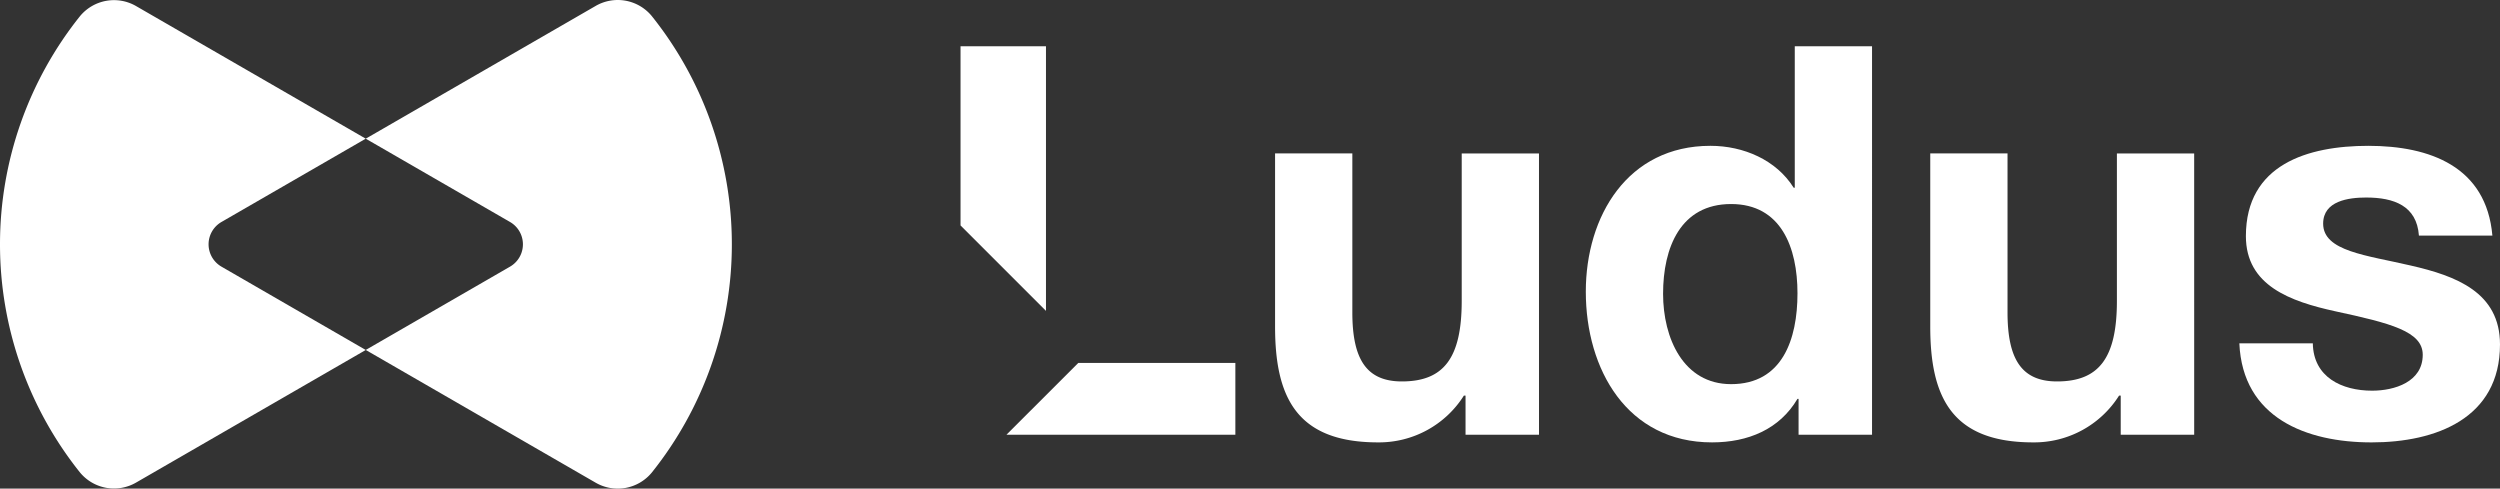
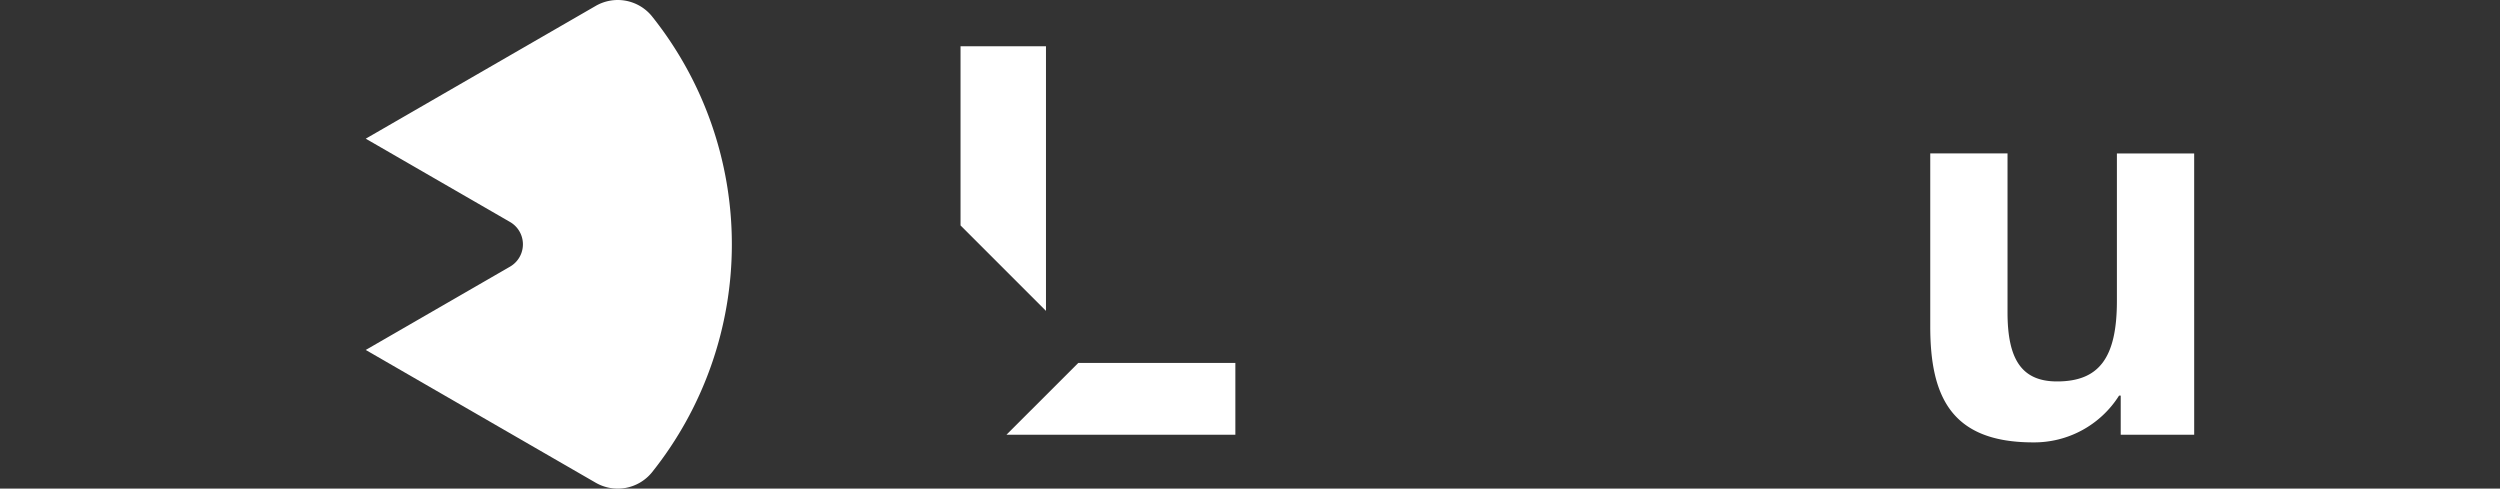
<svg xmlns="http://www.w3.org/2000/svg" width="825.669" height="161.376" viewBox="0 0 825.669 161.376">
  <rect x="0" y="0" width="825.669" height="161.376" fill="#333333" stroke="none" />
  <g id="Grupo_882" data-name="Grupo 882" transform="translate(-2958.002 -2513.311)">
    <g id="Grupo_881" data-name="Grupo 881" transform="translate(2870.836 2417.897)">
      <g id="Grupo_878" data-name="Grupo 878">
-         <path id="Trazado_5656" data-name="Trazado 5656" d="M160.31,168.726l47.652-27.511L132.2,97.473a14.563,14.563,0,0,0-18.63,3.3,120.669,120.669,0,0,0,0,150.667,14.563,14.563,0,0,0,18.63,3.3L207.964,211,160.31,183.479a8.517,8.517,0,0,1,0-14.753Z" fill="#fff" />
        <path id="Trazado_5657" data-name="Trazado 5657" d="M207.962,141.215l47.65,27.512a8.517,8.517,0,0,1,0,14.752l-47.65,27.511,75.84,43.787a14.562,14.562,0,0,0,18.626-3.291,120.669,120.669,0,0,0,0-150.767A14.563,14.563,0,0,0,283.8,97.428Z" fill="#fff" />
      </g>
      <g id="Grupo_880" data-name="Grupo 880">
        <path id="Trazado_5658" data-name="Trazado 5658" d="M443.283,215.28,419.561,239h75.605V215.28Z" fill="#fff" />
        <path id="Trazado_5659" data-name="Trazado 5659" d="M432.618,198.086v-87.4H404.4v59.185Z" fill="#fff" />
        <g id="Grupo_879" data-name="Grupo 879">
-           <path id="Trazado_5660" data-name="Trazado 5660" d="M595.448,239H571.186V226.06h-.54a33.141,33.141,0,0,1-28.4,15.458c-27.137,0-33.966-15.277-33.966-38.28V146.087H533.8v52.478c0,15.276,4.492,22.825,16.353,22.825,13.838,0,19.769-7.728,19.769-26.6v-48.7h25.52Z" fill="#fff" />
-           <path id="Trazado_5661" data-name="Trazado 5661" d="M681.176,227.139h-.36c-5.93,10.066-16.353,14.38-28.215,14.38-28.035,0-41.694-24.082-41.694-49.782,0-24.981,13.839-48.164,41.154-48.164,10.963,0,21.747,4.671,27.5,13.838h.359V110.686h25.519V239H681.176ZM658.891,162.8c-16.714,0-22.465,14.377-22.465,29.653,0,14.558,6.649,29.831,22.465,29.831,16.893,0,21.925-14.734,21.925-30.01C680.816,177.179,675.426,162.8,658.891,162.8Z" fill="#fff" />
          <path id="Trazado_5662" data-name="Trazado 5662" d="M811.834,239H787.572V226.06h-.54a33.14,33.14,0,0,1-28.4,15.458c-27.137,0-33.966-15.277-33.966-38.28V146.087h25.521v52.478c0,15.276,4.492,22.825,16.353,22.825,13.838,0,19.77-7.728,19.77-26.6v-48.7h25.519Z" fill="#fff" />
-           <path id="Trazado_5663" data-name="Trazado 5663" d="M851.016,208.81c.179,11.141,9.524,15.633,19.588,15.633,7.369,0,16.714-2.875,16.714-11.859,0-7.727-10.6-10.423-28.933-14.377-14.737-3.235-29.474-8.448-29.474-24.8,0-23.722,20.488-29.832,40.436-29.832,20.308,0,39,6.828,40.974,29.653h-24.26c-.72-9.884-8.268-12.58-17.433-12.58-5.751,0-14.2,1.078-14.2,8.627,0,9.163,14.378,10.423,28.935,13.837,14.915,3.414,29.472,8.806,29.472,26.06,0,24.439-21.206,32.349-42.413,32.349-21.564,0-42.592-8.088-43.67-32.709Z" fill="#fff" />
        </g>
      </g>
    </g>
  </g>
</svg>